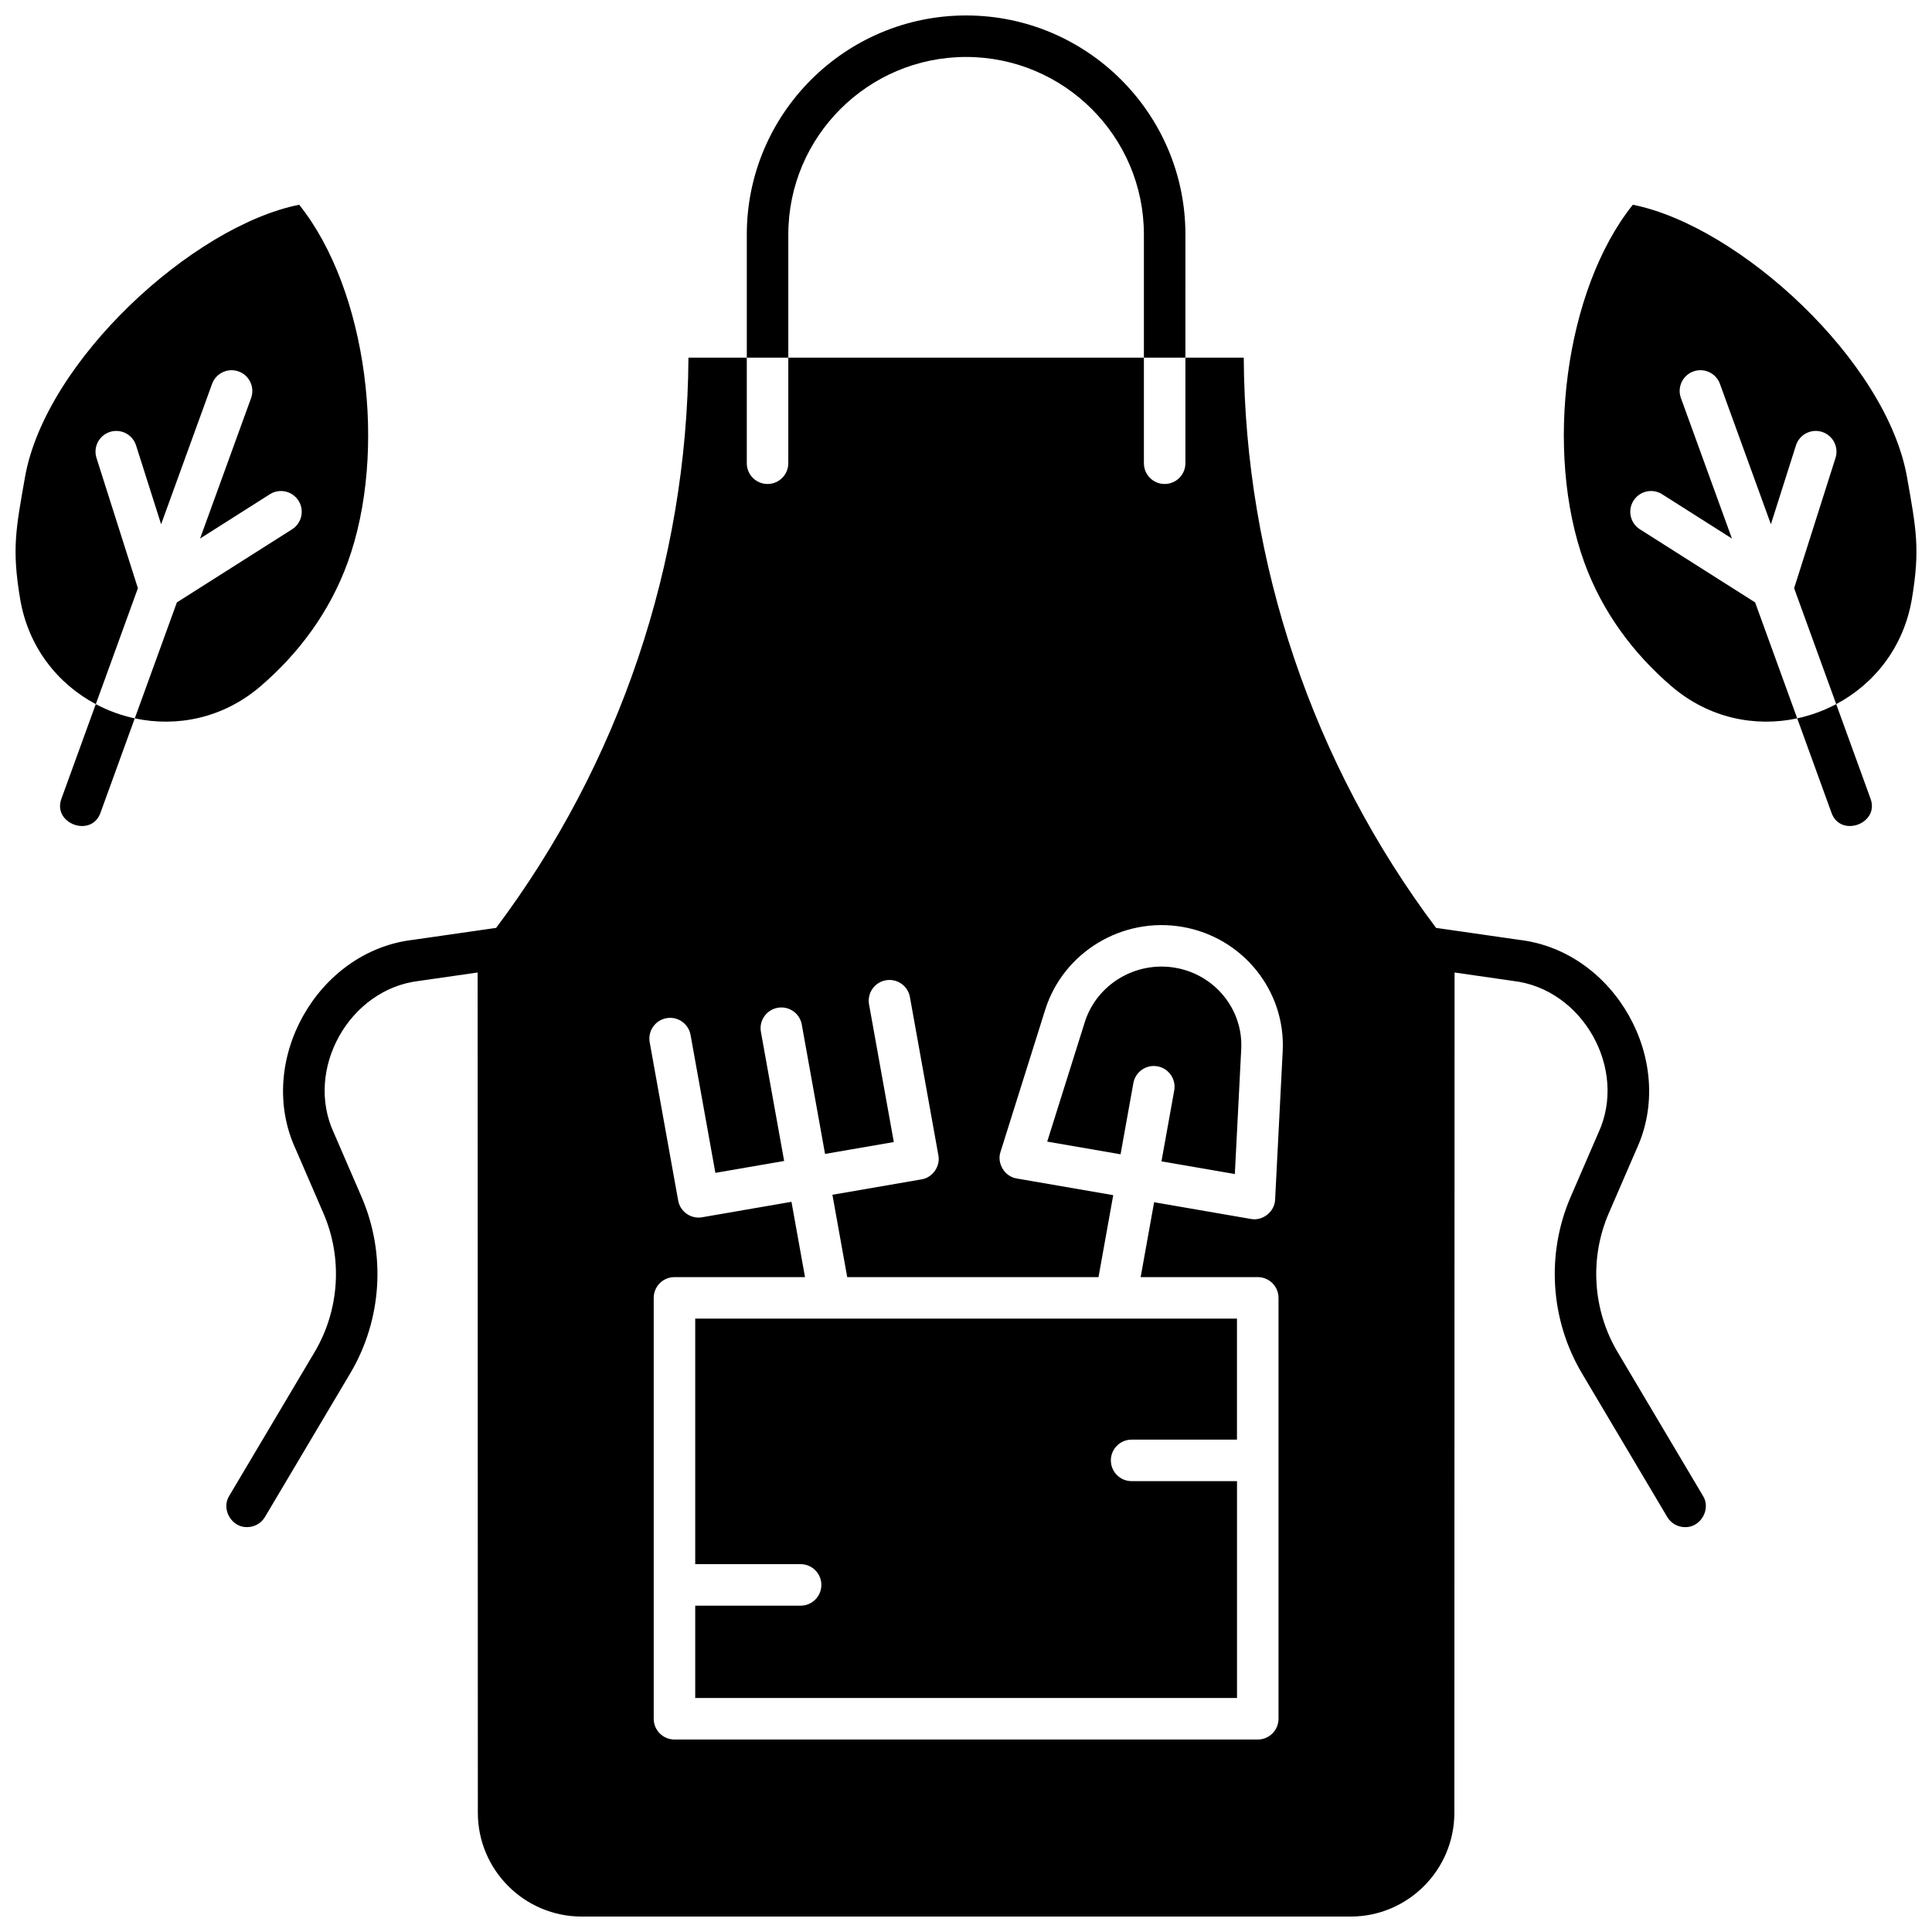
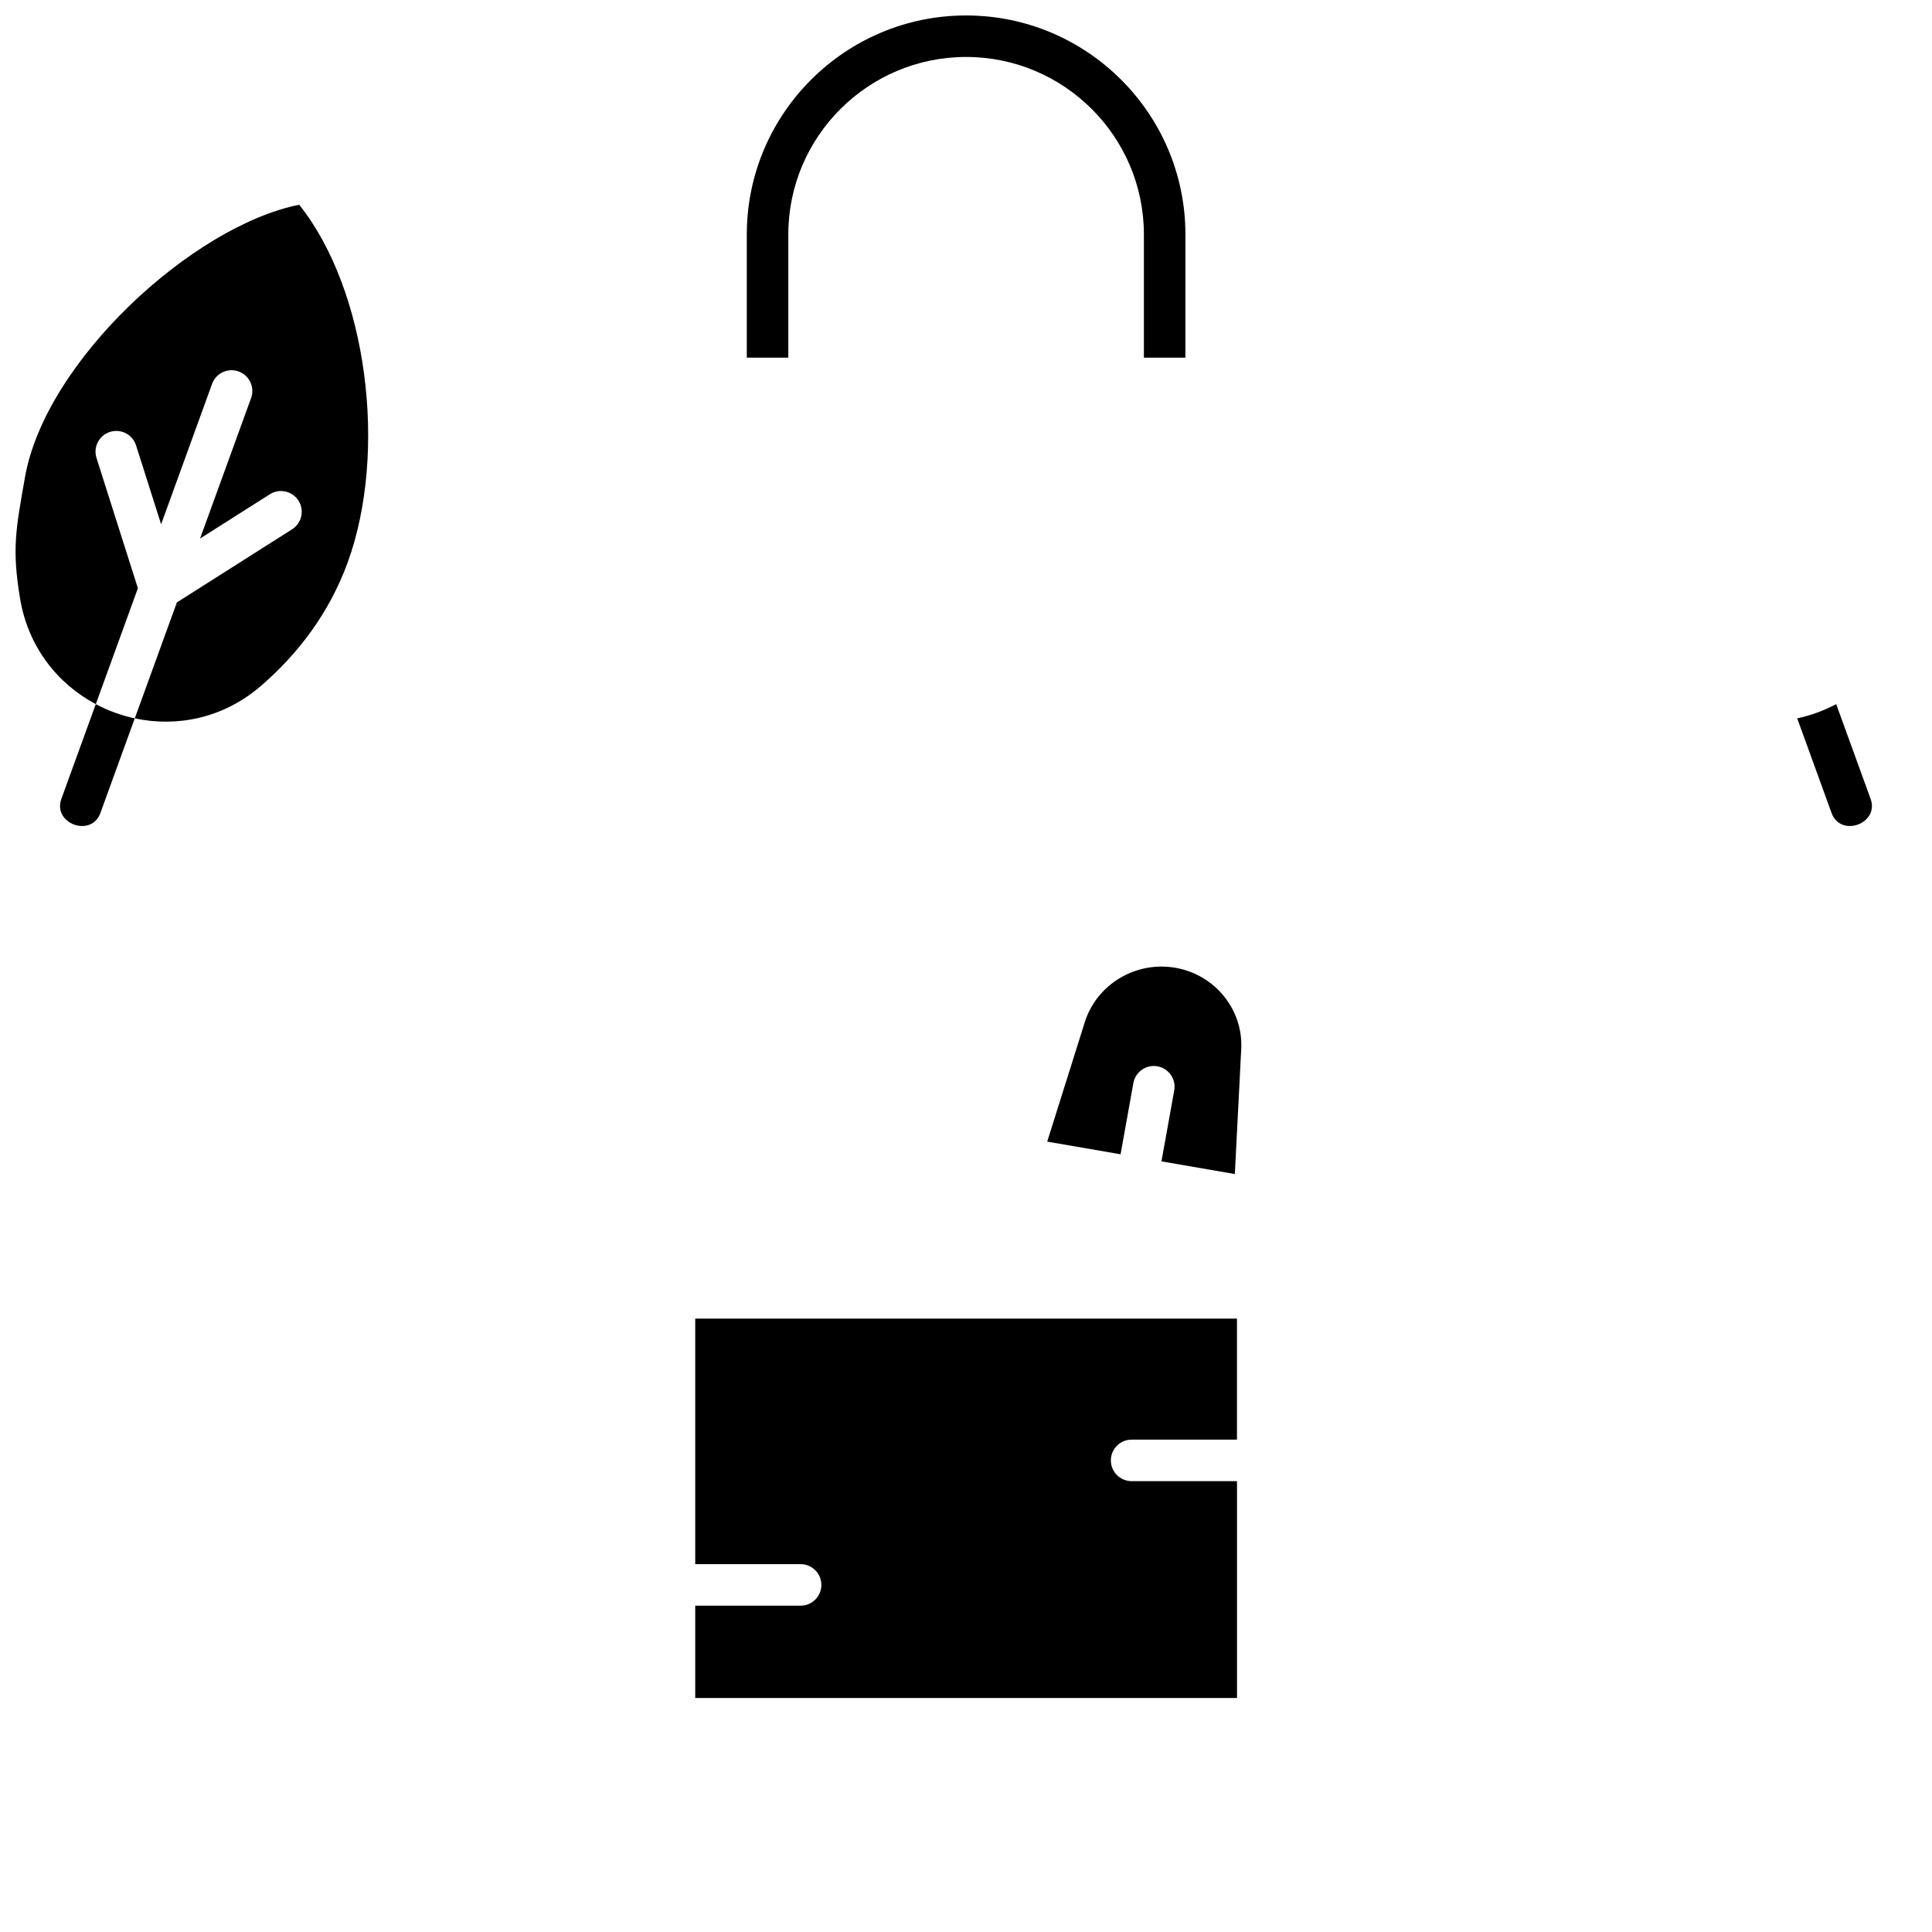
<svg xmlns="http://www.w3.org/2000/svg" width="800px" height="800px" version="1.1" viewBox="144 144 512 512">
  <defs>
    <clipPath id="d">
-       <path d="m203 238h394v413.9h-394z" />
-     </clipPath>
+       </clipPath>
    <clipPath id="c">
      <path d="m341 148.09h118v90.906h-118z" />
    </clipPath>
    <clipPath id="b">
      <path d="m148.09 198h93.906v138h-93.906z" />
    </clipPath>
    <clipPath id="a">
      <path d="m558 198h93.902v138h-93.902z" />
    </clipPath>
  </defs>
  <path d="m455.48 400.47c-10.523-1.824-20.848 4.383-24.008 14.434l-9.949 31.637 19.438 3.359 3.394-18.875c0.539-2.988 3.398-4.973 6.387-4.438 2.988 0.539 4.977 3.394 4.441 6.387l-3.383 18.801 19.445 3.359 1.695-33.137c0.535-10.461-6.969-19.715-17.461-21.527z" />
  <path d="m443.88 525.52h27.93v-32.07h-143.57v65.07h27.93c3.039 0 5.5 2.461 5.5 5.5 0 3.039-2.465 5.5-5.5 5.5h-27.93v24.469h143.58v-57.469h-27.93c-3.039 0-5.5-2.461-5.5-5.5-0.004-3.039 2.461-5.5 5.496-5.5z" />
  <g clip-path="url(#d)">
    <path d="m595.29 540.39-22.602-38.066c-6.617-11.145-7.496-24.902-2.348-36.797 0 0 7.32-16.918 7.32-16.914 10.828-23.242-5.629-52.605-31.098-55.551l-21.809-3.137c-0.055-0.008-0.109 0-0.168-0.008-32.641-43.453-50.656-96.684-50.98-151.14h-15.461v27.984c0 3.039-2.465 5.5-5.5 5.5-3.035 0-5.5-2.461-5.5-5.5v-27.984h-94.238v27.984c0 3.039-2.465 5.5-5.5 5.5s-5.5-2.461-5.5-5.5v-27.984h-15.461c-0.324 54.457-18.34 107.68-50.98 151.14-0.059 0.008-0.113 0-0.168 0.008l-21.809 3.137c-25.465 2.941-41.926 32.309-31.098 55.551l7.32 16.918c5.148 11.895 4.269 25.652-2.348 36.797l-22.602 38.066c-2.231 3.523 0.602 8.414 4.723 8.309 1.879 0 3.707-0.961 4.734-2.695l22.602-38.066c8.414-14.168 9.531-31.656 2.984-46.781 0 0-7.32-16.918-7.32-16.914-7.856-16.863 4.09-38.156 22.566-40.293l15.527-2.234 0.055 222.7c0.012 15.156 12.348 27.488 27.508 27.488h203.78c15.16 0 27.496-12.332 27.5-27.496l0.055-222.69 15.527 2.234c18.473 2.133 30.422 23.43 22.566 40.293l-7.32 16.918c-6.543 15.121-5.43 32.613 2.984 46.781l22.602 38.066c1.027 1.73 2.856 2.695 4.734 2.695 4.121 0.102 6.953-4.789 4.723-8.312zm-111.36-117.83-2.012 39.332c-0.086 3.203-3.297 5.758-6.43 5.141l-25.633-4.43-3.57 19.848h31.035c3.039 0 5.5 2.461 5.5 5.5v111.54c0 3.039-2.465 5.5-5.5 5.5h-154.58c-3.035 0-5.5-2.461-5.5-5.5v-111.54c0-3.039 2.465-5.5 5.5-5.5h34.598l-3.59-19.957-23.68 4.094c-2.91 0.527-5.828-1.453-6.348-4.445l-7.543-41.93c-0.539-2.988 1.449-5.848 4.441-6.387 2.984-0.539 5.848 1.449 6.387 4.438l6.578 36.555 18.223-3.148-6.156-34.211c-0.539-2.988 1.449-5.848 4.441-6.387 2.984-0.543 5.848 1.449 6.387 4.438l6.168 34.289 18.223-3.148-6.562-36.48c-0.539-2.988 1.449-5.848 4.441-6.387 2.984-0.535 5.848 1.449 6.387 4.438l7.543 41.93c0.582 2.91-1.539 5.945-4.477 6.394l-23.605 4.078 3.926 21.828h66.59l3.906-21.723-25.559-4.418c-3.195-0.477-5.352-4.008-4.309-7.07l11.836-37.637c4.805-15.277 20.441-24.73 36.371-21.969 15.965 2.762 27.387 16.914 26.57 32.926z" />
  </g>
  <g clip-path="url(#c)">
    <path d="m352.91 238.78v-32.633c0-25.945 21.137-47.051 47.117-47.051 25.98 0 47.117 21.105 47.117 47.051v32.633h11l0.004-32.633c0.004-32.008-26.07-58.051-58.117-58.051s-58.121 26.043-58.121 58.051v32.633l11 0.004z" />
  </g>
  <path d="m160.3 355.61c-2.523 6.656 7.961 10.52 10.34 3.754l9.074-24.988c-3.602-0.77-7.082-2.043-10.332-3.769z" />
  <g clip-path="url(#b)">
    <path d="m223.29 198.26c-28.285 5.656-67.262 41.457-72.672 72.223-2.422 13.762-3.496 18.957-1.293 32.168 2.144 12.867 9.996 22.598 20.066 27.953l11.152-30.719-10.969-34.52c-0.922-2.894 0.68-5.988 3.578-6.906 2.894-0.914 5.988 0.68 6.906 3.578l6.641 20.898 13.504-37.199c1.035-2.856 4.191-4.328 7.047-3.293 2.856 1.035 4.328 4.191 3.293 7.047l-13.52 37.227 18.492-11.734c2.562-1.629 5.961-0.867 7.59 1.699 1.629 2.566 0.867 5.961-1.699 7.59l-30.531 19.371-11.156 30.73c11.148 2.387 23.402-0.008 33.297-8.484 10.156-8.699 18.371-19.738 23.137-32.867 10.66-29.355 5.18-72.199-12.863-94.762z" />
  </g>
  <path d="m629.35 359.36c2.379 6.766 12.863 2.902 10.34-3.754l-9.078-25.008c-3.254 1.73-6.734 3-10.332 3.769z" />
  <g clip-path="url(#a)">
-     <path d="m650.68 302.65c2.203-13.207 1.129-18.406-1.293-32.168-5.41-30.77-44.387-66.57-72.672-72.223-18.043 22.562-23.527 65.406-12.867 94.762 4.766 13.129 12.98 24.168 23.137 32.867 9.895 8.473 22.148 10.871 33.297 8.484l-11.156-30.73-30.531-19.371c-2.562-1.629-3.324-5.023-1.699-7.59 1.629-2.566 5.027-3.324 7.59-1.699l18.492 11.734-13.516-37.23c-1.035-2.856 0.438-6.012 3.293-7.047 2.856-1.035 6.012 0.438 7.047 3.293l13.504 37.199 6.641-20.898c0.922-2.894 4.016-4.488 6.906-3.578 2.894 0.922 4.496 4.012 3.578 6.906l-10.969 34.52 11.152 30.719c10.07-5.348 17.918-15.082 20.066-27.949z" />
-   </g>
+     </g>
</svg>